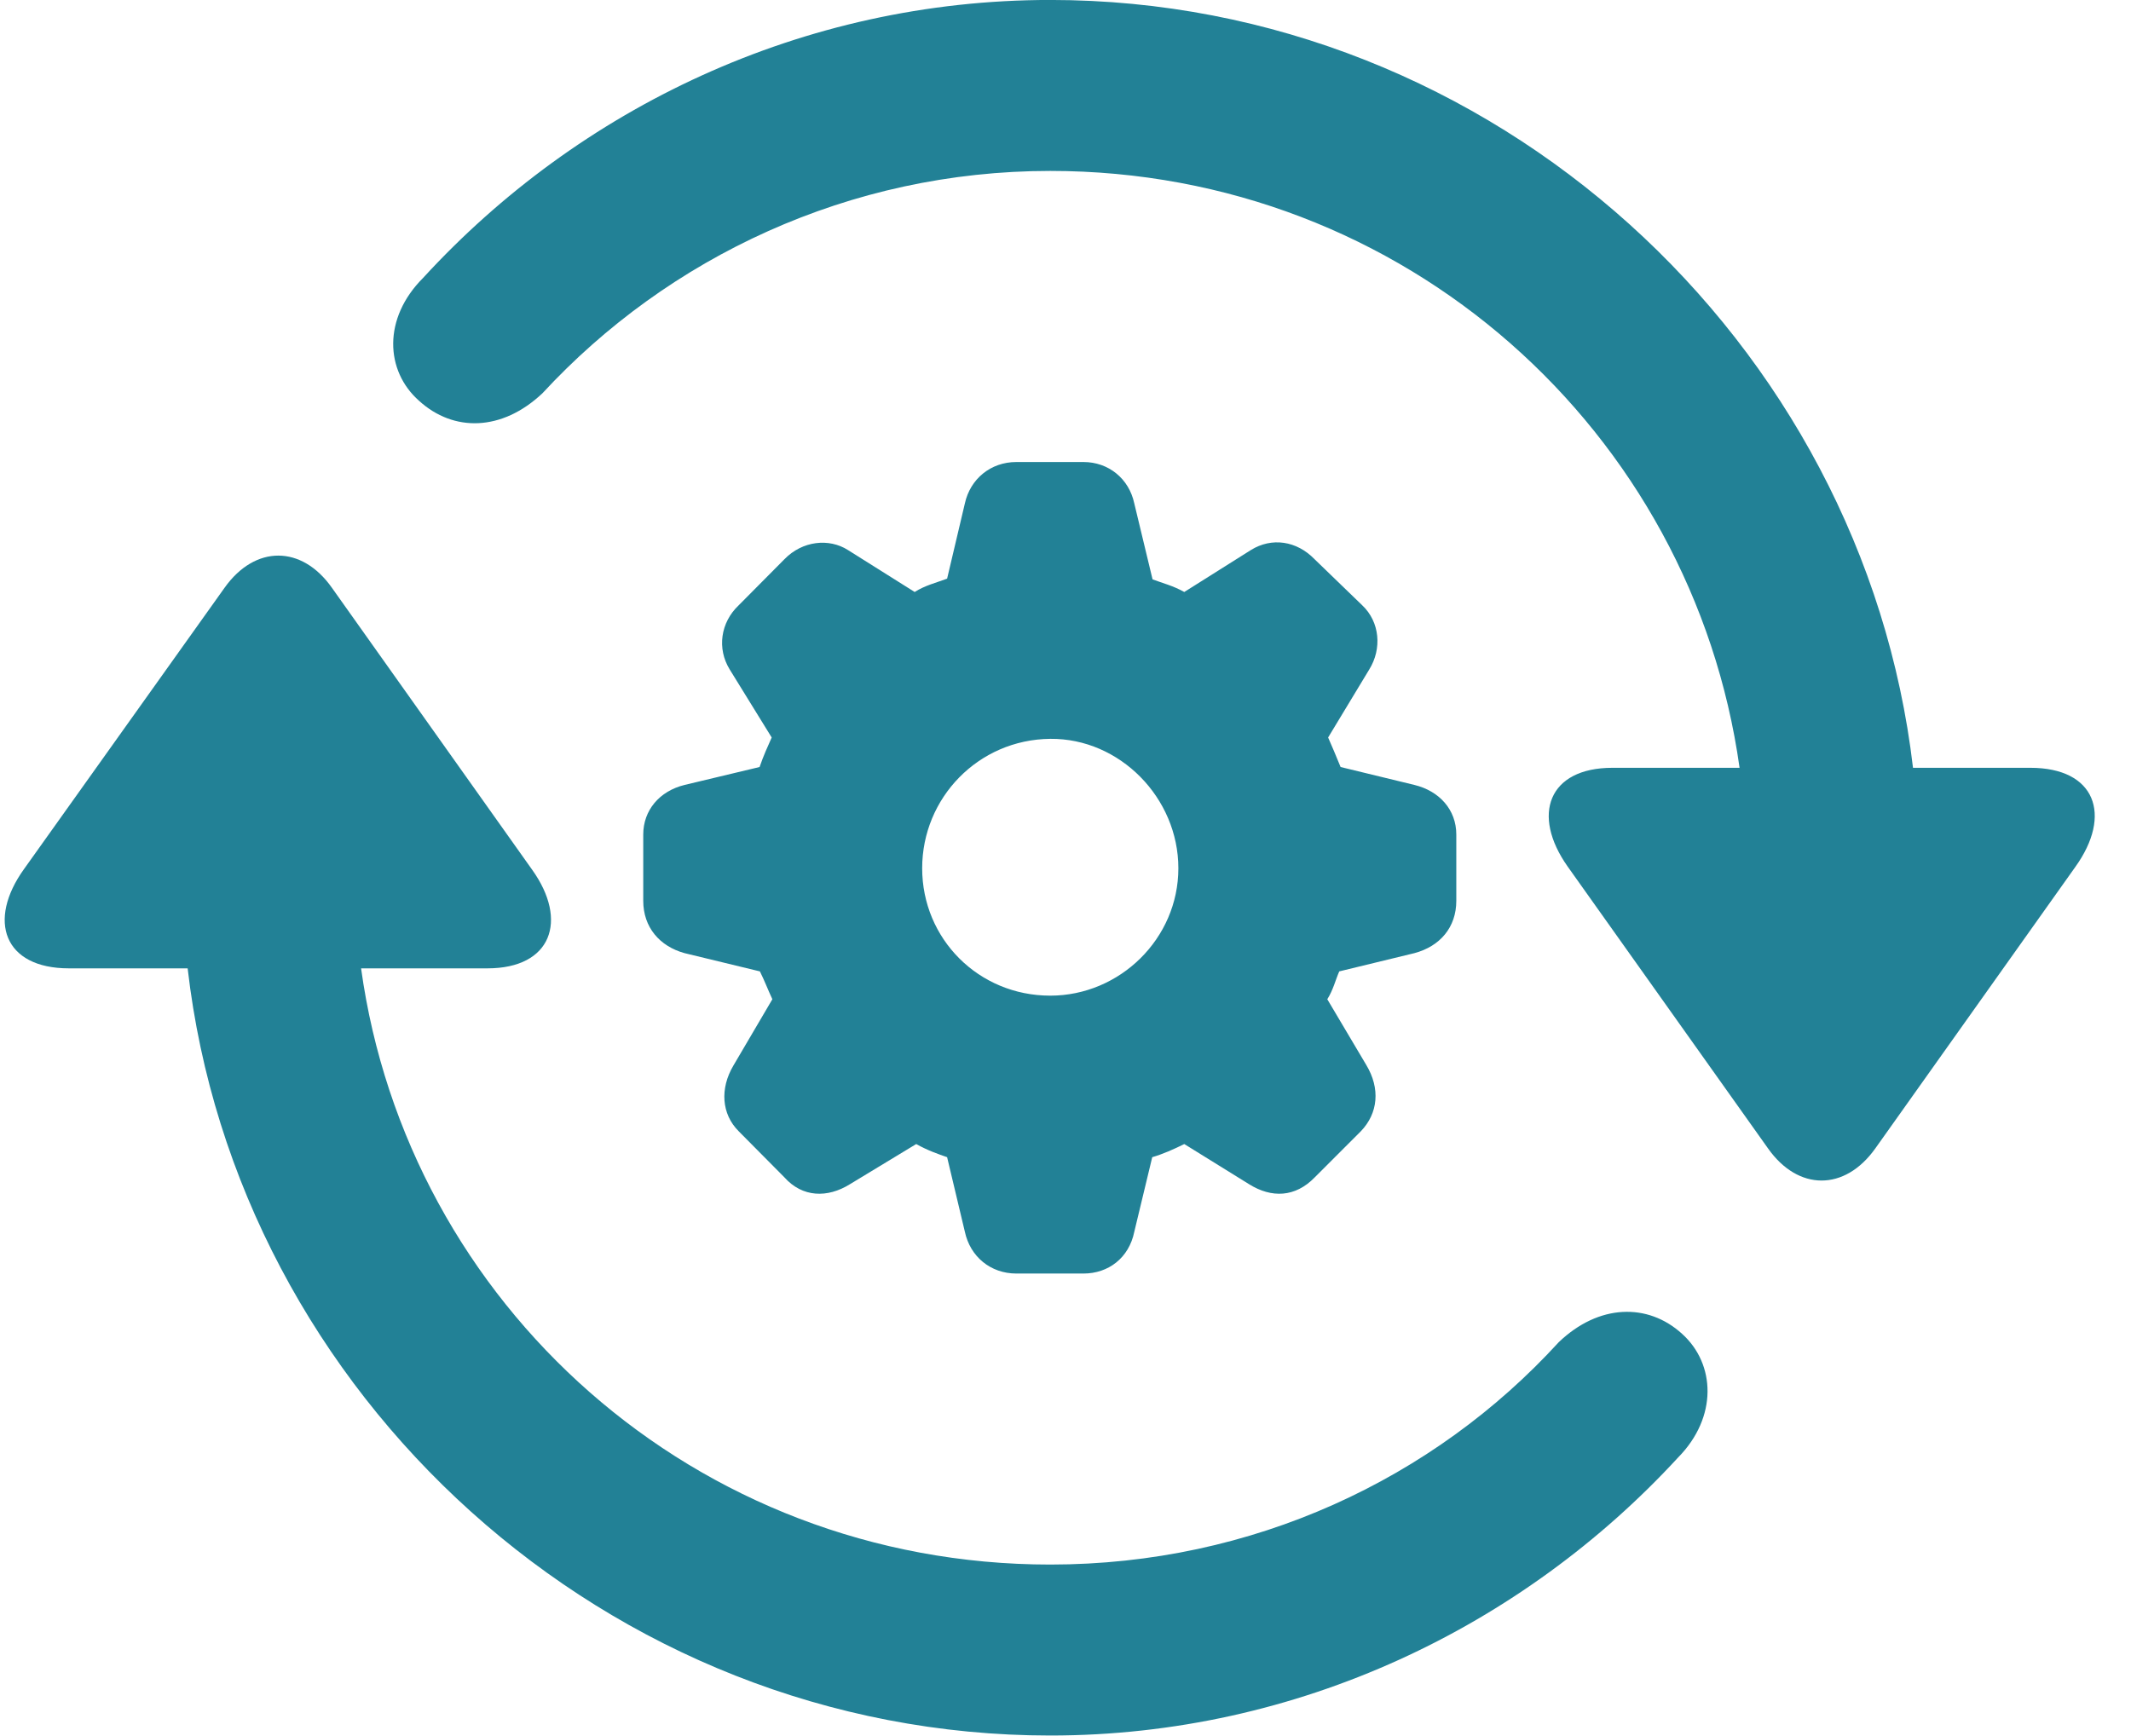
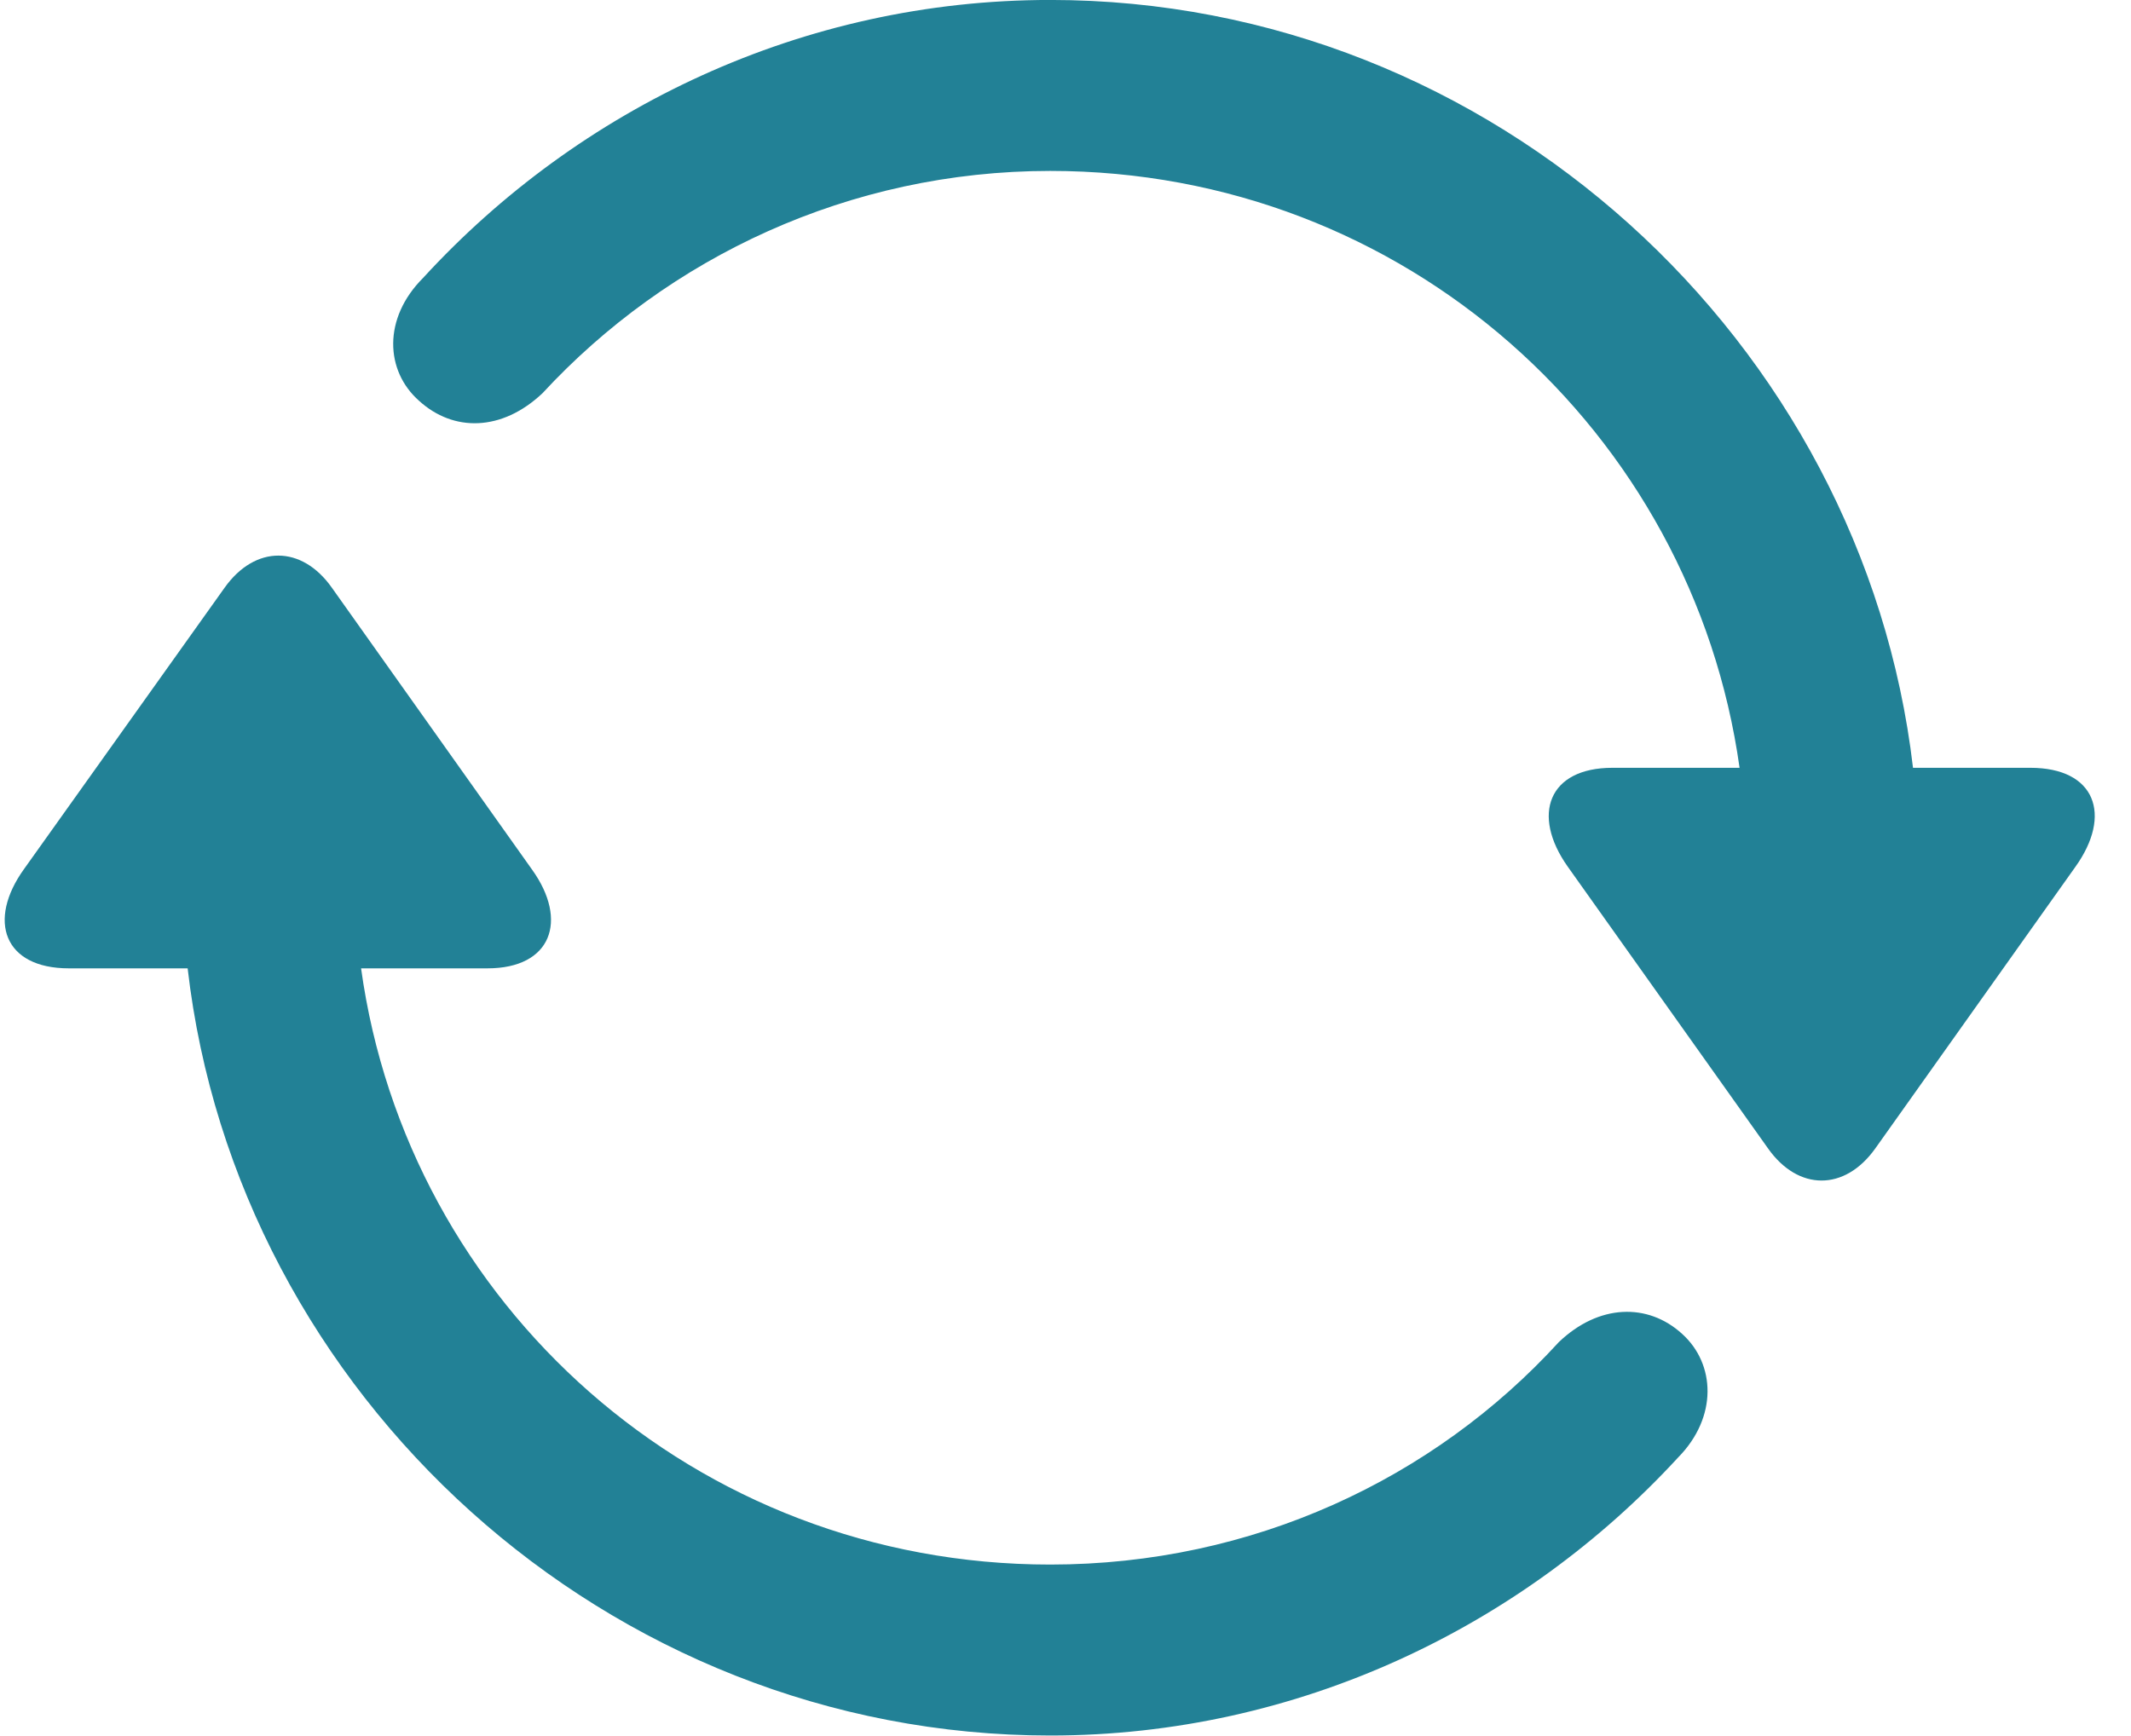
<svg xmlns="http://www.w3.org/2000/svg" width="54" height="44" viewBox="0 0 54 44" fill="none">
  <path d="M0.609 22.026C-0.329 23.331 0.096 24.543 1.744 24.543H4.755C5.997 35.342 15.375 43.987 26.614 43.987C32.893 43.987 38.586 41.222 42.523 36.941C43.53 35.919 43.473 34.569 42.623 33.805C41.758 33.017 40.514 33.046 39.499 34.018C36.333 37.484 31.739 39.654 26.614 39.654C17.606 39.654 10.324 33.045 9.15 24.543H12.353C13.972 24.543 14.409 23.335 13.485 22.044L8.409 14.895C7.647 13.816 6.468 13.806 5.692 14.895L0.609 22.026ZM10.721 7.044C9.698 8.067 9.758 9.399 10.621 10.16C11.49 10.951 12.713 10.94 13.745 9.968C16.929 6.523 21.523 4.332 26.614 4.332C35.604 4.332 42.89 10.941 44.081 19.46H40.859C39.236 19.46 38.799 20.651 39.723 21.96L44.803 29.108C45.565 30.187 46.744 30.197 47.52 29.108L52.586 21.977C53.537 20.654 53.098 19.46 51.45 19.46H48.476C47.213 8.661 37.856 -0.001 26.614 -0.001C20.334 -0.001 14.663 2.746 10.721 7.044Z" fill="#228196" />
-   <path d="M25.754 32.278H27.456C28.085 32.278 28.608 31.884 28.743 31.22L29.198 29.329C29.466 29.252 29.747 29.126 30.01 28.996L31.657 30.017C32.218 30.365 32.819 30.354 33.317 29.839L34.485 28.671C34.922 28.216 34.982 27.589 34.62 26.989L33.634 25.326C33.785 25.087 33.838 24.845 33.937 24.62L35.844 24.157C36.491 23.983 36.903 23.503 36.903 22.831V21.151C36.903 20.522 36.473 20.048 35.844 19.895L33.971 19.44C33.845 19.128 33.751 18.913 33.655 18.692L34.697 16.968C35.024 16.441 34.965 15.762 34.52 15.342L33.309 14.171C32.858 13.706 32.226 13.613 31.699 13.94L30.01 15.004C29.712 14.839 29.466 14.783 29.206 14.684L28.743 12.759C28.608 12.126 28.085 11.71 27.456 11.71H25.754C25.1 11.71 24.585 12.143 24.45 12.759L24 14.666C23.706 14.775 23.438 14.839 23.178 15.004L21.486 13.94C21.006 13.635 20.334 13.706 19.88 14.171L18.718 15.342C18.259 15.776 18.164 16.438 18.491 16.968L19.555 18.692C19.456 18.913 19.343 19.162 19.248 19.44L17.345 19.895C16.708 20.052 16.3 20.539 16.3 21.151V22.831C16.3 23.503 16.716 23.983 17.345 24.157L19.256 24.62C19.369 24.845 19.46 25.087 19.572 25.326L18.582 27.011C18.242 27.589 18.281 28.234 18.718 28.671L19.876 29.839C20.334 30.354 20.971 30.365 21.532 30.017L23.217 28.996C23.512 29.161 23.779 29.252 24 29.329L24.45 31.22C24.585 31.849 25.1 32.278 25.754 32.278ZM26.614 25.235C24.793 25.235 23.368 23.792 23.368 22.006C23.368 20.221 24.793 18.743 26.614 18.726C28.374 18.709 29.86 20.221 29.86 22.006C29.86 23.792 28.374 25.235 26.614 25.235Z" fill="#228196" />
</svg>